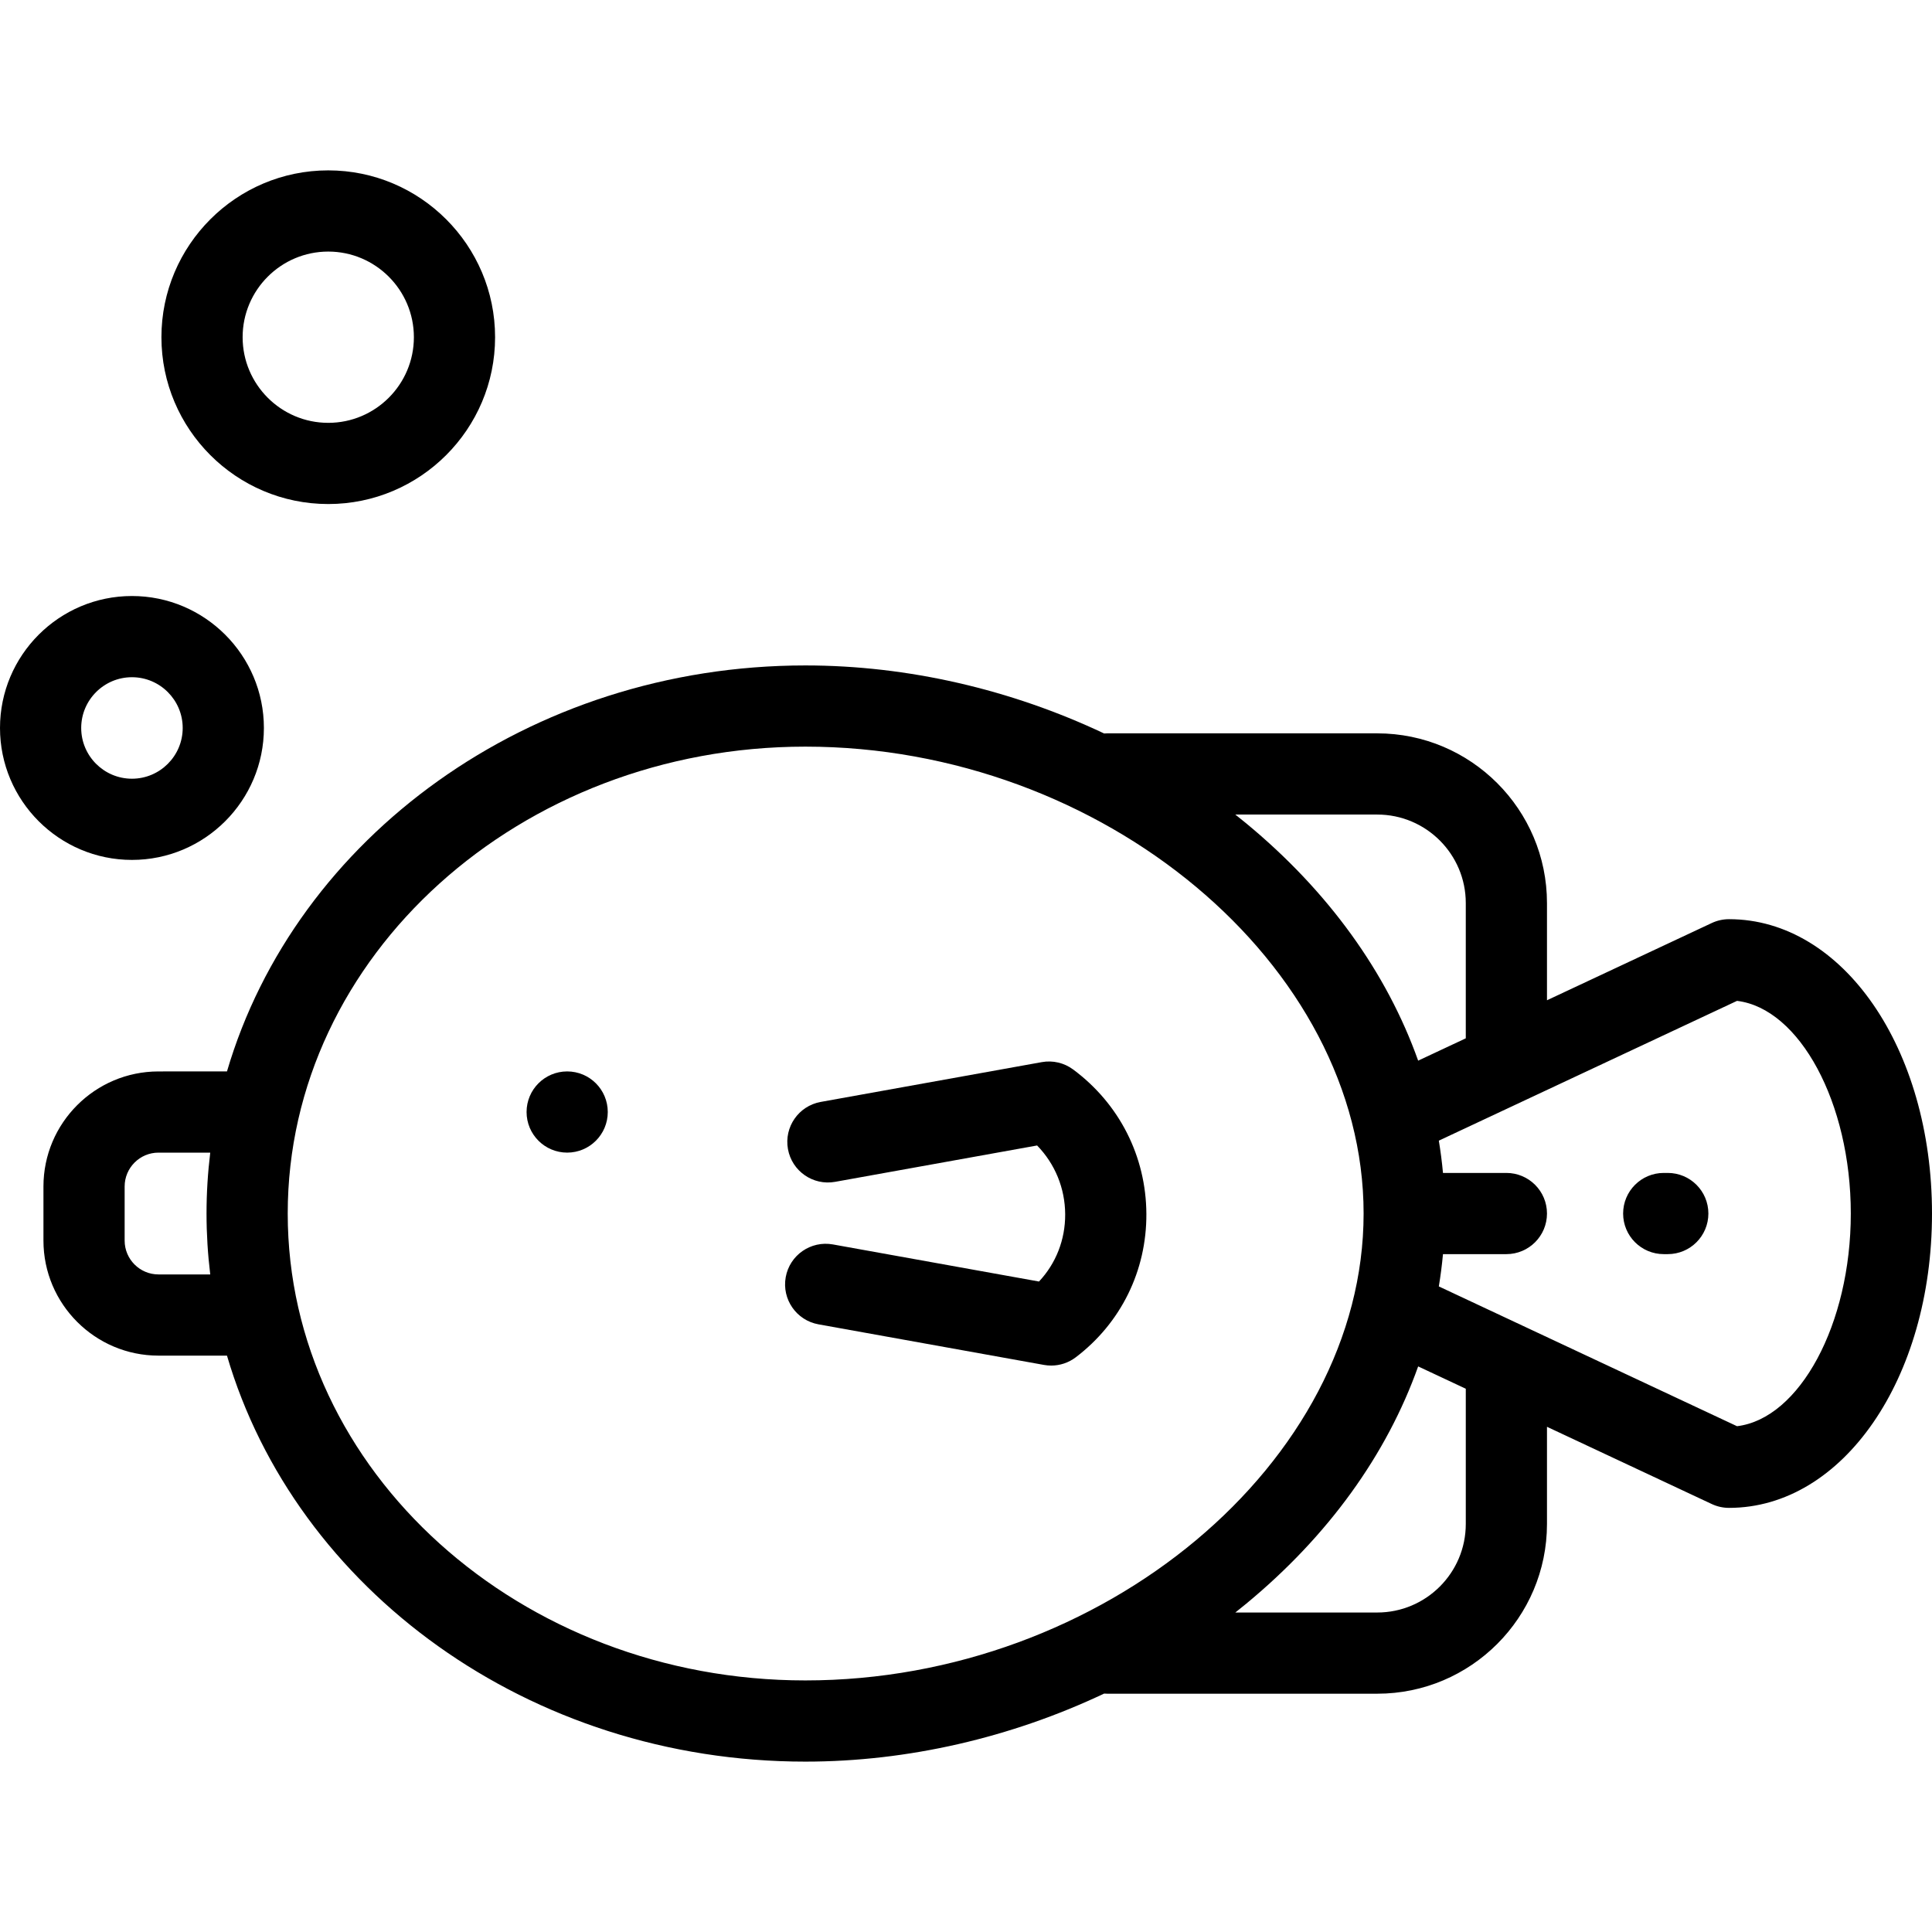
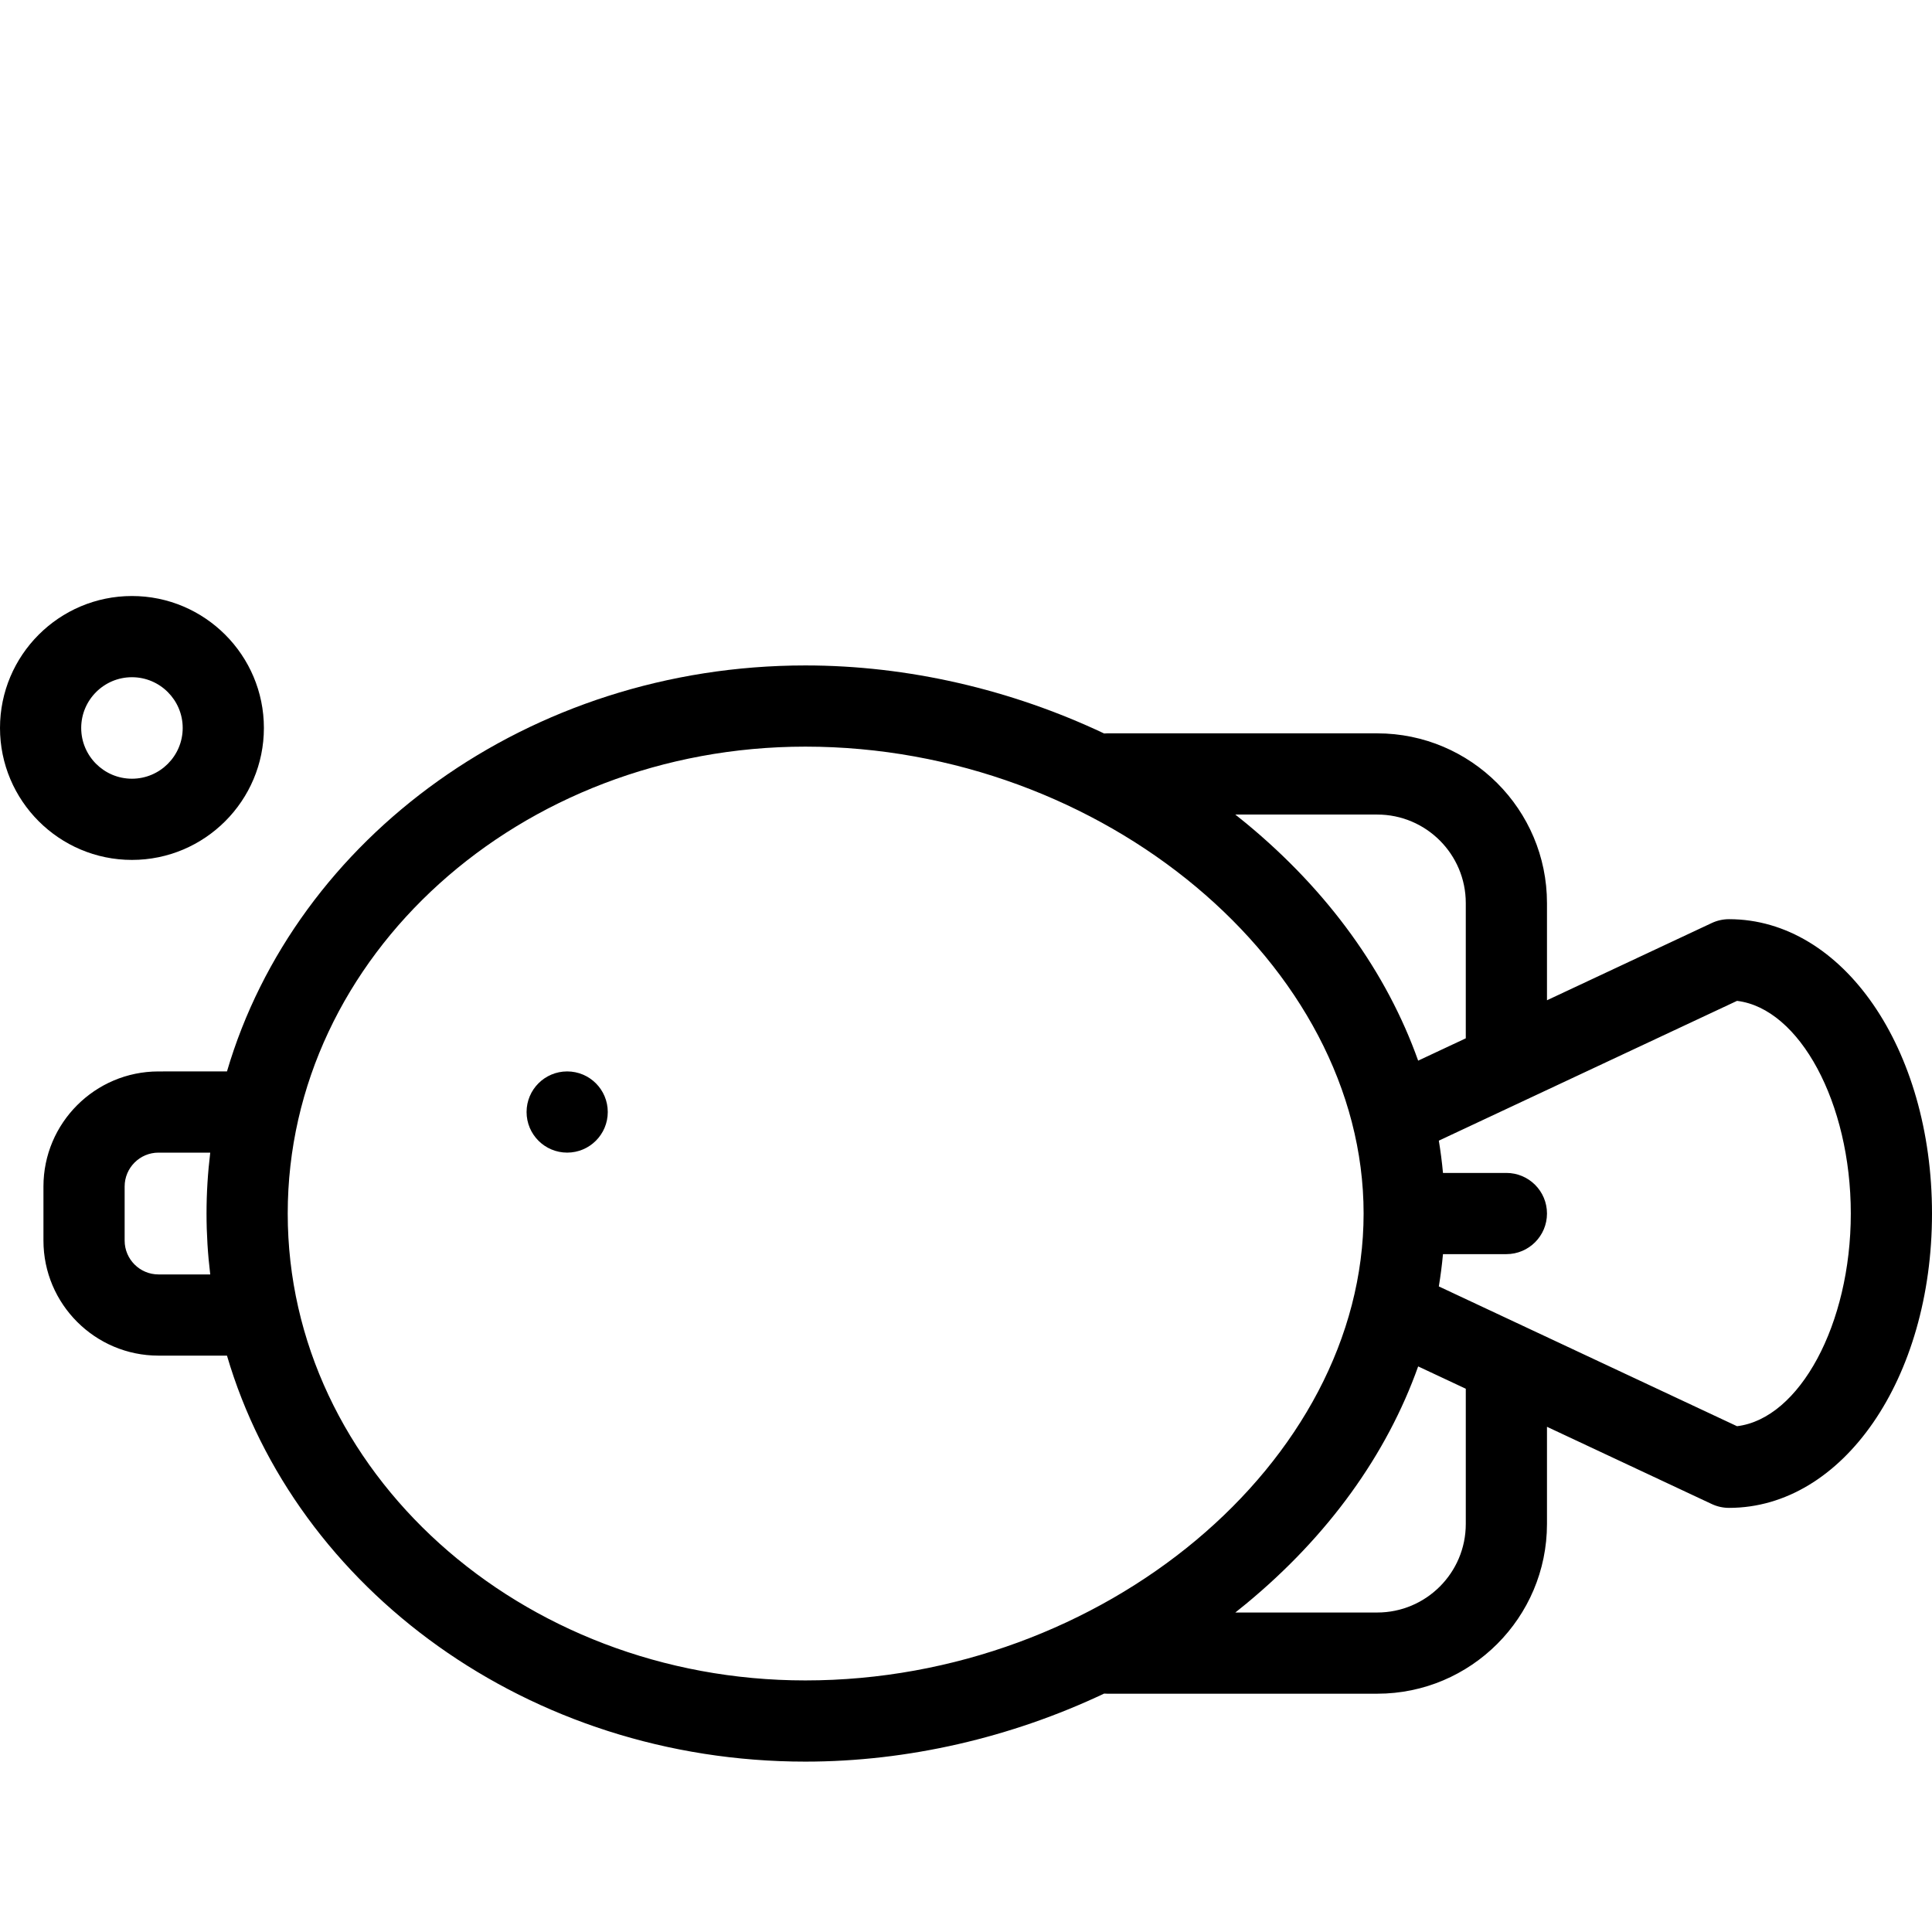
<svg xmlns="http://www.w3.org/2000/svg" fill="#000000" height="800px" width="800px" version="1.1" id="Layer_1" viewBox="0 0 512 512" xml:space="preserve">
  <g>
    <g>
      <g>
        <path d="M458.204,243.594c-1.578,0-3.137,0.346-4.566,1.017l-43.672,20.471v-25.758c0-24.8-20.176-44.977-44.976-44.977h-71.582     c-0.27,0-0.538,0.013-0.804,0.033c-24.656-11.664-52.023-18.031-79.173-18.031c-73.281,0-135.109,45.699-153.28,107.593H41.999     c-16.809,0-30.485,13.676-30.485,30.485v14.344c0,16.809,13.676,30.485,30.485,30.485h18.152     c18.169,61.894,79.998,107.593,153.28,107.593c27.15,0,54.517-6.367,79.173-18.031c0.266,0.019,0.534,0.033,0.804,0.033h71.582     c24.8,0,44.976-20.177,44.976-44.977v-25.758l43.672,20.471c1.429,0.67,2.988,1.017,4.566,1.017     c30.166,0,53.796-34.264,53.796-78.005C512,277.858,488.369,243.594,458.204,243.594z M55.716,337.738H41.999     c-4.945,0-8.967-4.022-8.967-8.967v-14.344c0-4.945,4.022-8.967,8.967-8.967h13.717c-0.643,5.301-0.984,10.684-0.984,16.139     S55.072,332.436,55.716,337.738z M364.99,215.866c12.934,0,23.457,10.523,23.457,23.458v35.844l-12.621,5.917     c-8.312-23.344-23.792-44.902-45.556-62.88c-0.957-0.79-1.924-1.569-2.899-2.339H364.99z M213.43,445.33     c-75.642,0-137.181-55.506-137.181-123.732s61.539-123.732,137.181-123.732c78.809,0,147.94,57.818,147.94,123.732     S292.24,445.33,213.43,445.33z M388.448,403.874h-0.001c0,12.935-10.523,23.458-23.457,23.458h-37.617     c0.975-0.77,1.942-1.548,2.898-2.339c21.764-17.979,37.243-39.536,45.556-62.88l12.621,5.917V403.874z M460.329,377.958     l-79.024-37.043c0.465-2.836,0.839-5.688,1.099-8.557h16.804c5.941,0,10.759-4.818,10.759-10.759s-4.818-10.759-10.759-10.759     h-16.804c-0.259-2.868-0.634-5.721-1.099-8.557l79.024-37.043c16.552,1.99,30.153,26.989,30.153,56.359     C490.482,350.969,476.881,375.968,460.329,377.958z" />
        <circle cx="150.307" cy="294.696" r="10.759" />
-         <path d="M284.401,283.427c-2.385-1.772-5.399-2.481-8.32-1.951l-58.584,10.546c-5.849,1.053-9.736,6.648-8.683,12.495     c1.053,5.85,6.647,9.735,12.495,8.683l53.536-9.637c4.733,4.864,7.401,11.309,7.438,18.226     c0.035,6.748-2.451,13.047-6.938,17.829l-54.627-9.833c-5.85-1.048-11.444,2.836-12.495,8.683     c-1.053,5.849,2.835,11.443,8.683,12.495l59.768,10.758c0.634,0.114,1.272,0.17,1.905,0.17c2.332,0,4.621-0.759,6.506-2.19     c11.974-9.091,18.795-22.951,18.716-38.029C303.719,306.464,296.649,292.522,284.401,283.427z" />
        <path d="M69.935,192.918c0-19.282-15.686-34.968-34.968-34.968S0,173.636,0,192.918s15.686,34.968,34.968,34.968     S69.935,212.2,69.935,192.918z M21.519,192.918c0-7.416,6.033-13.449,13.449-13.449c7.416,0,13.449,6.033,13.449,13.449     s-6.033,13.449-13.449,13.449C27.551,206.367,21.519,200.333,21.519,192.918z" />
-         <path d="M86.991,133.575c24.378,0,44.212-19.834,44.212-44.212s-19.834-44.212-44.212-44.212S42.779,64.985,42.779,89.364     C42.779,113.744,62.611,133.575,86.991,133.575z M86.991,66.67c12.513,0,22.693,10.18,22.693,22.695     c0,12.513-10.18,22.693-22.693,22.693c-12.513,0-22.693-10.18-22.693-22.693C64.297,76.85,74.478,66.67,86.991,66.67z" />
-         <path d="M441.979,310.839h-1.076c-5.941,0-10.759,4.818-10.759,10.759s4.818,10.759,10.759,10.759h1.076     c5.941,0,10.759-4.818,10.759-10.759S447.921,310.839,441.979,310.839z" />
      </g>
    </g>
  </g>
</svg>